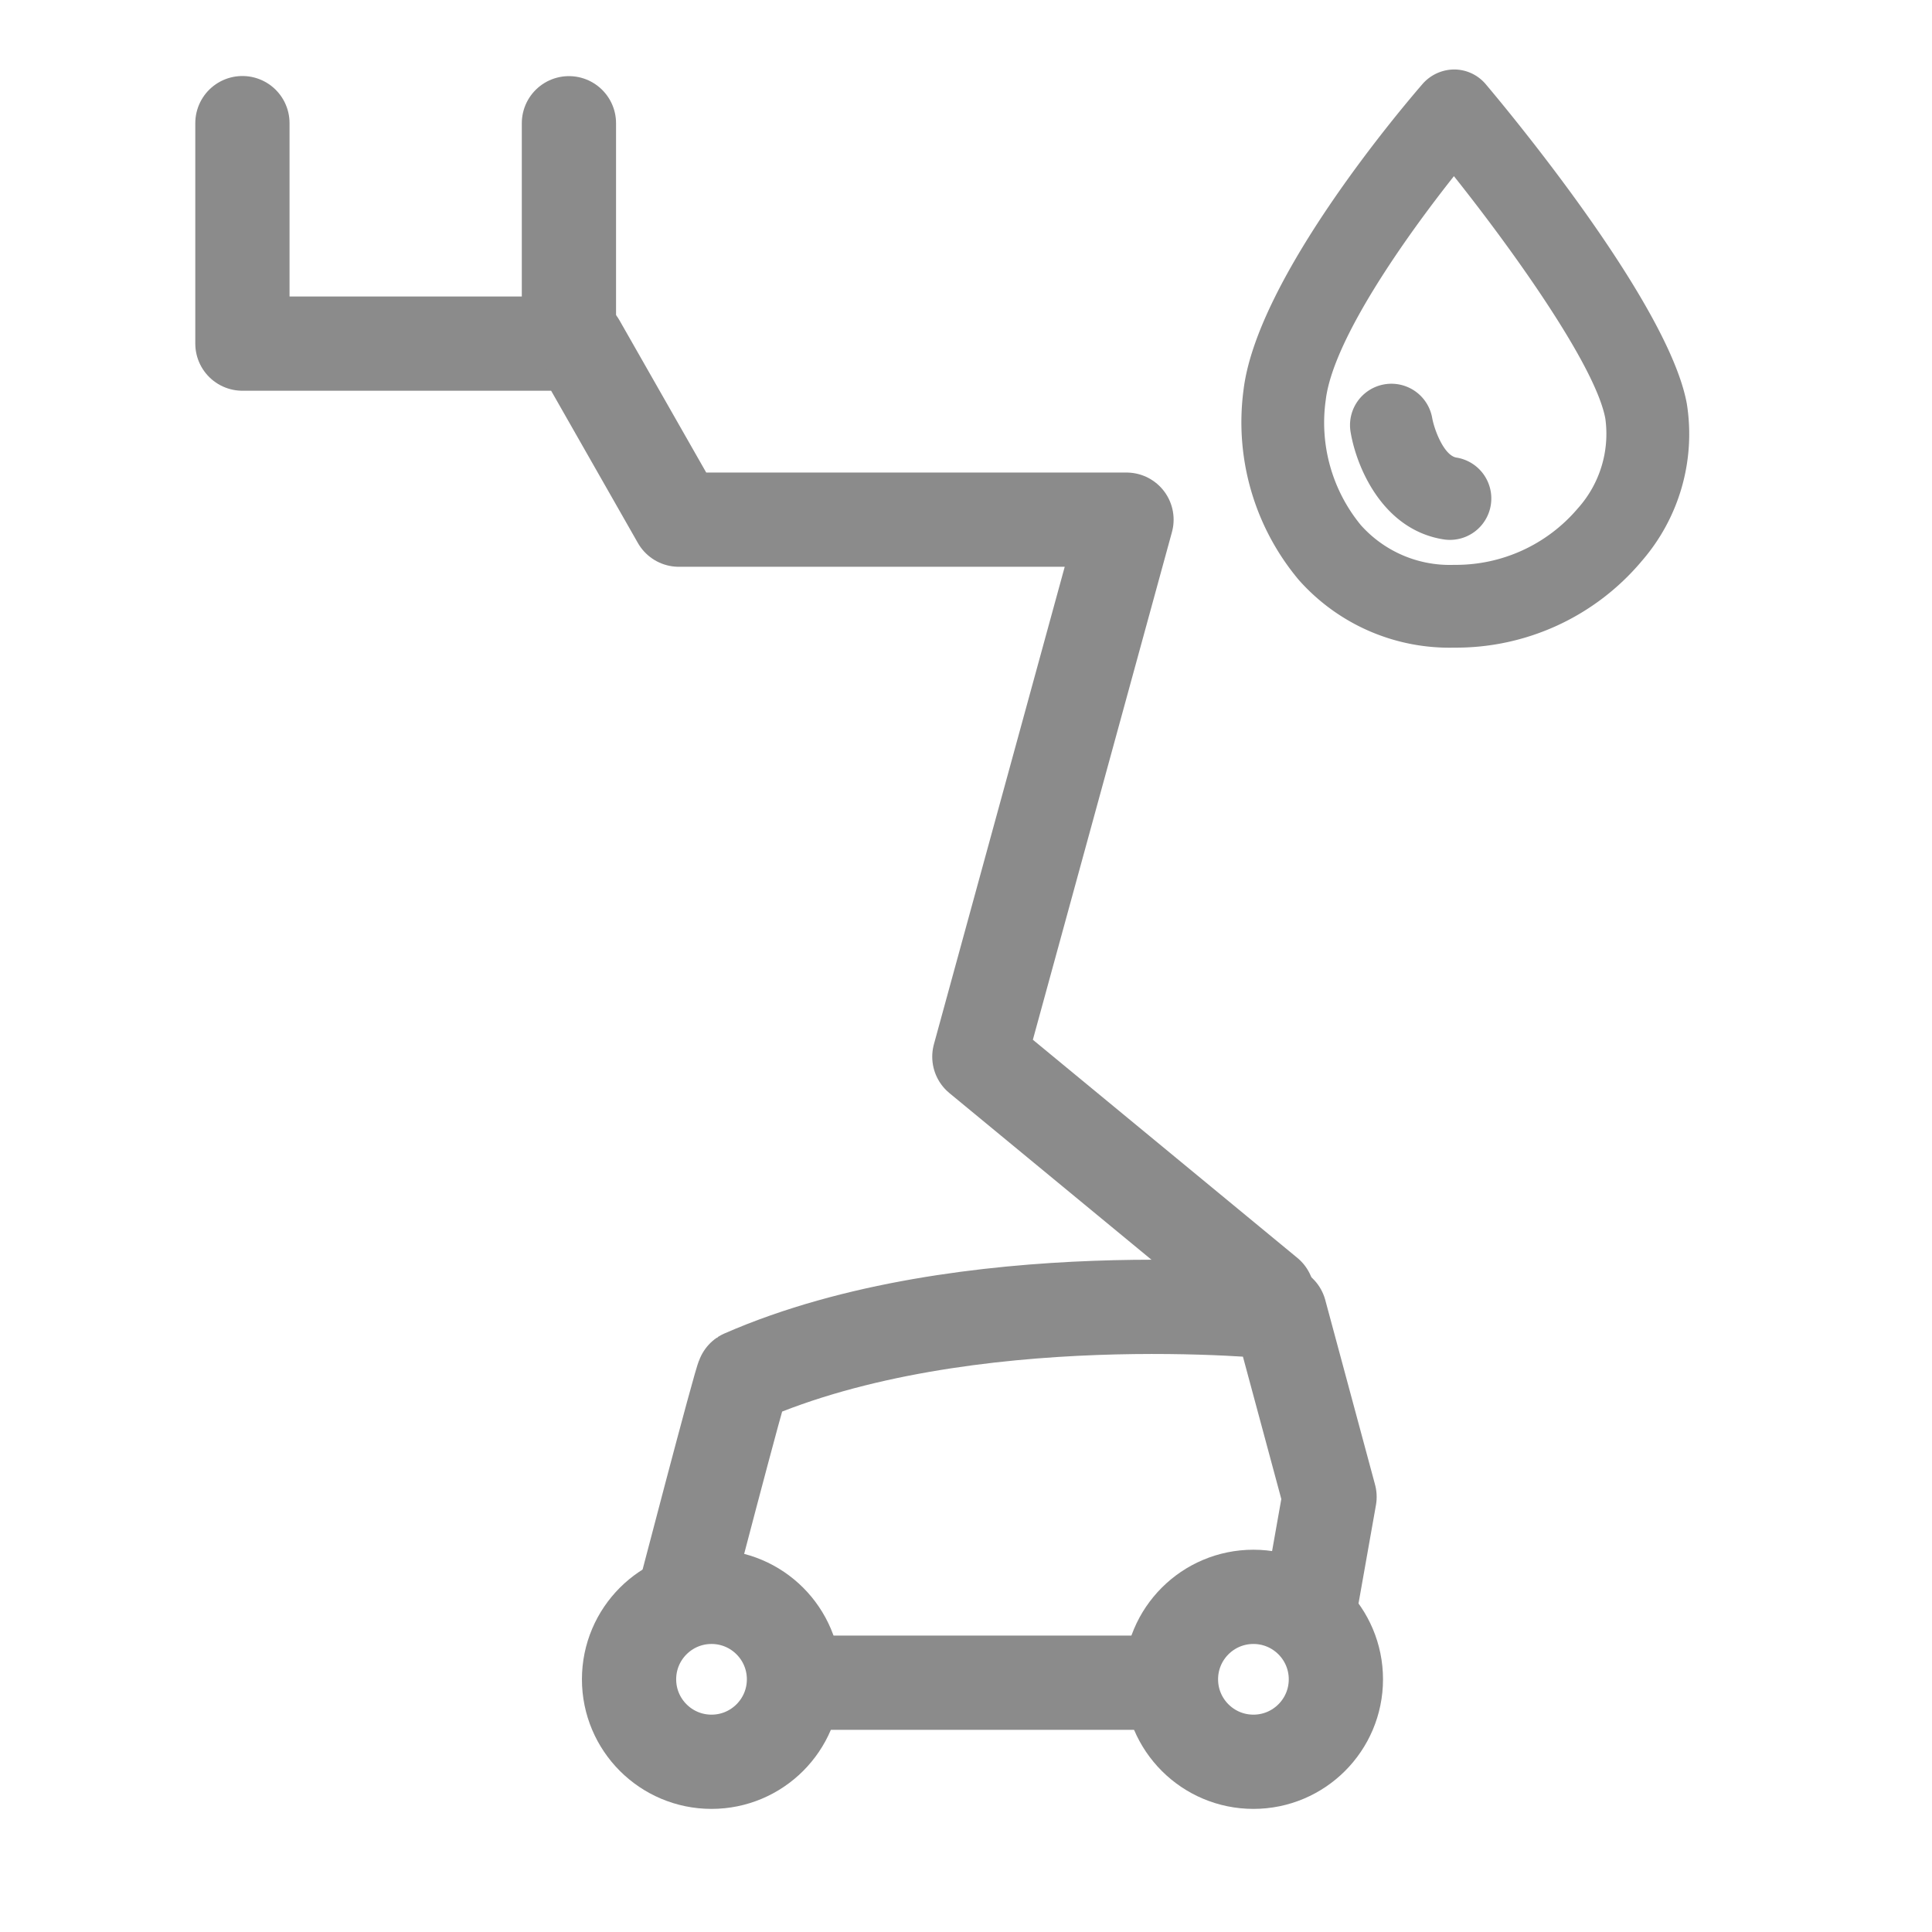
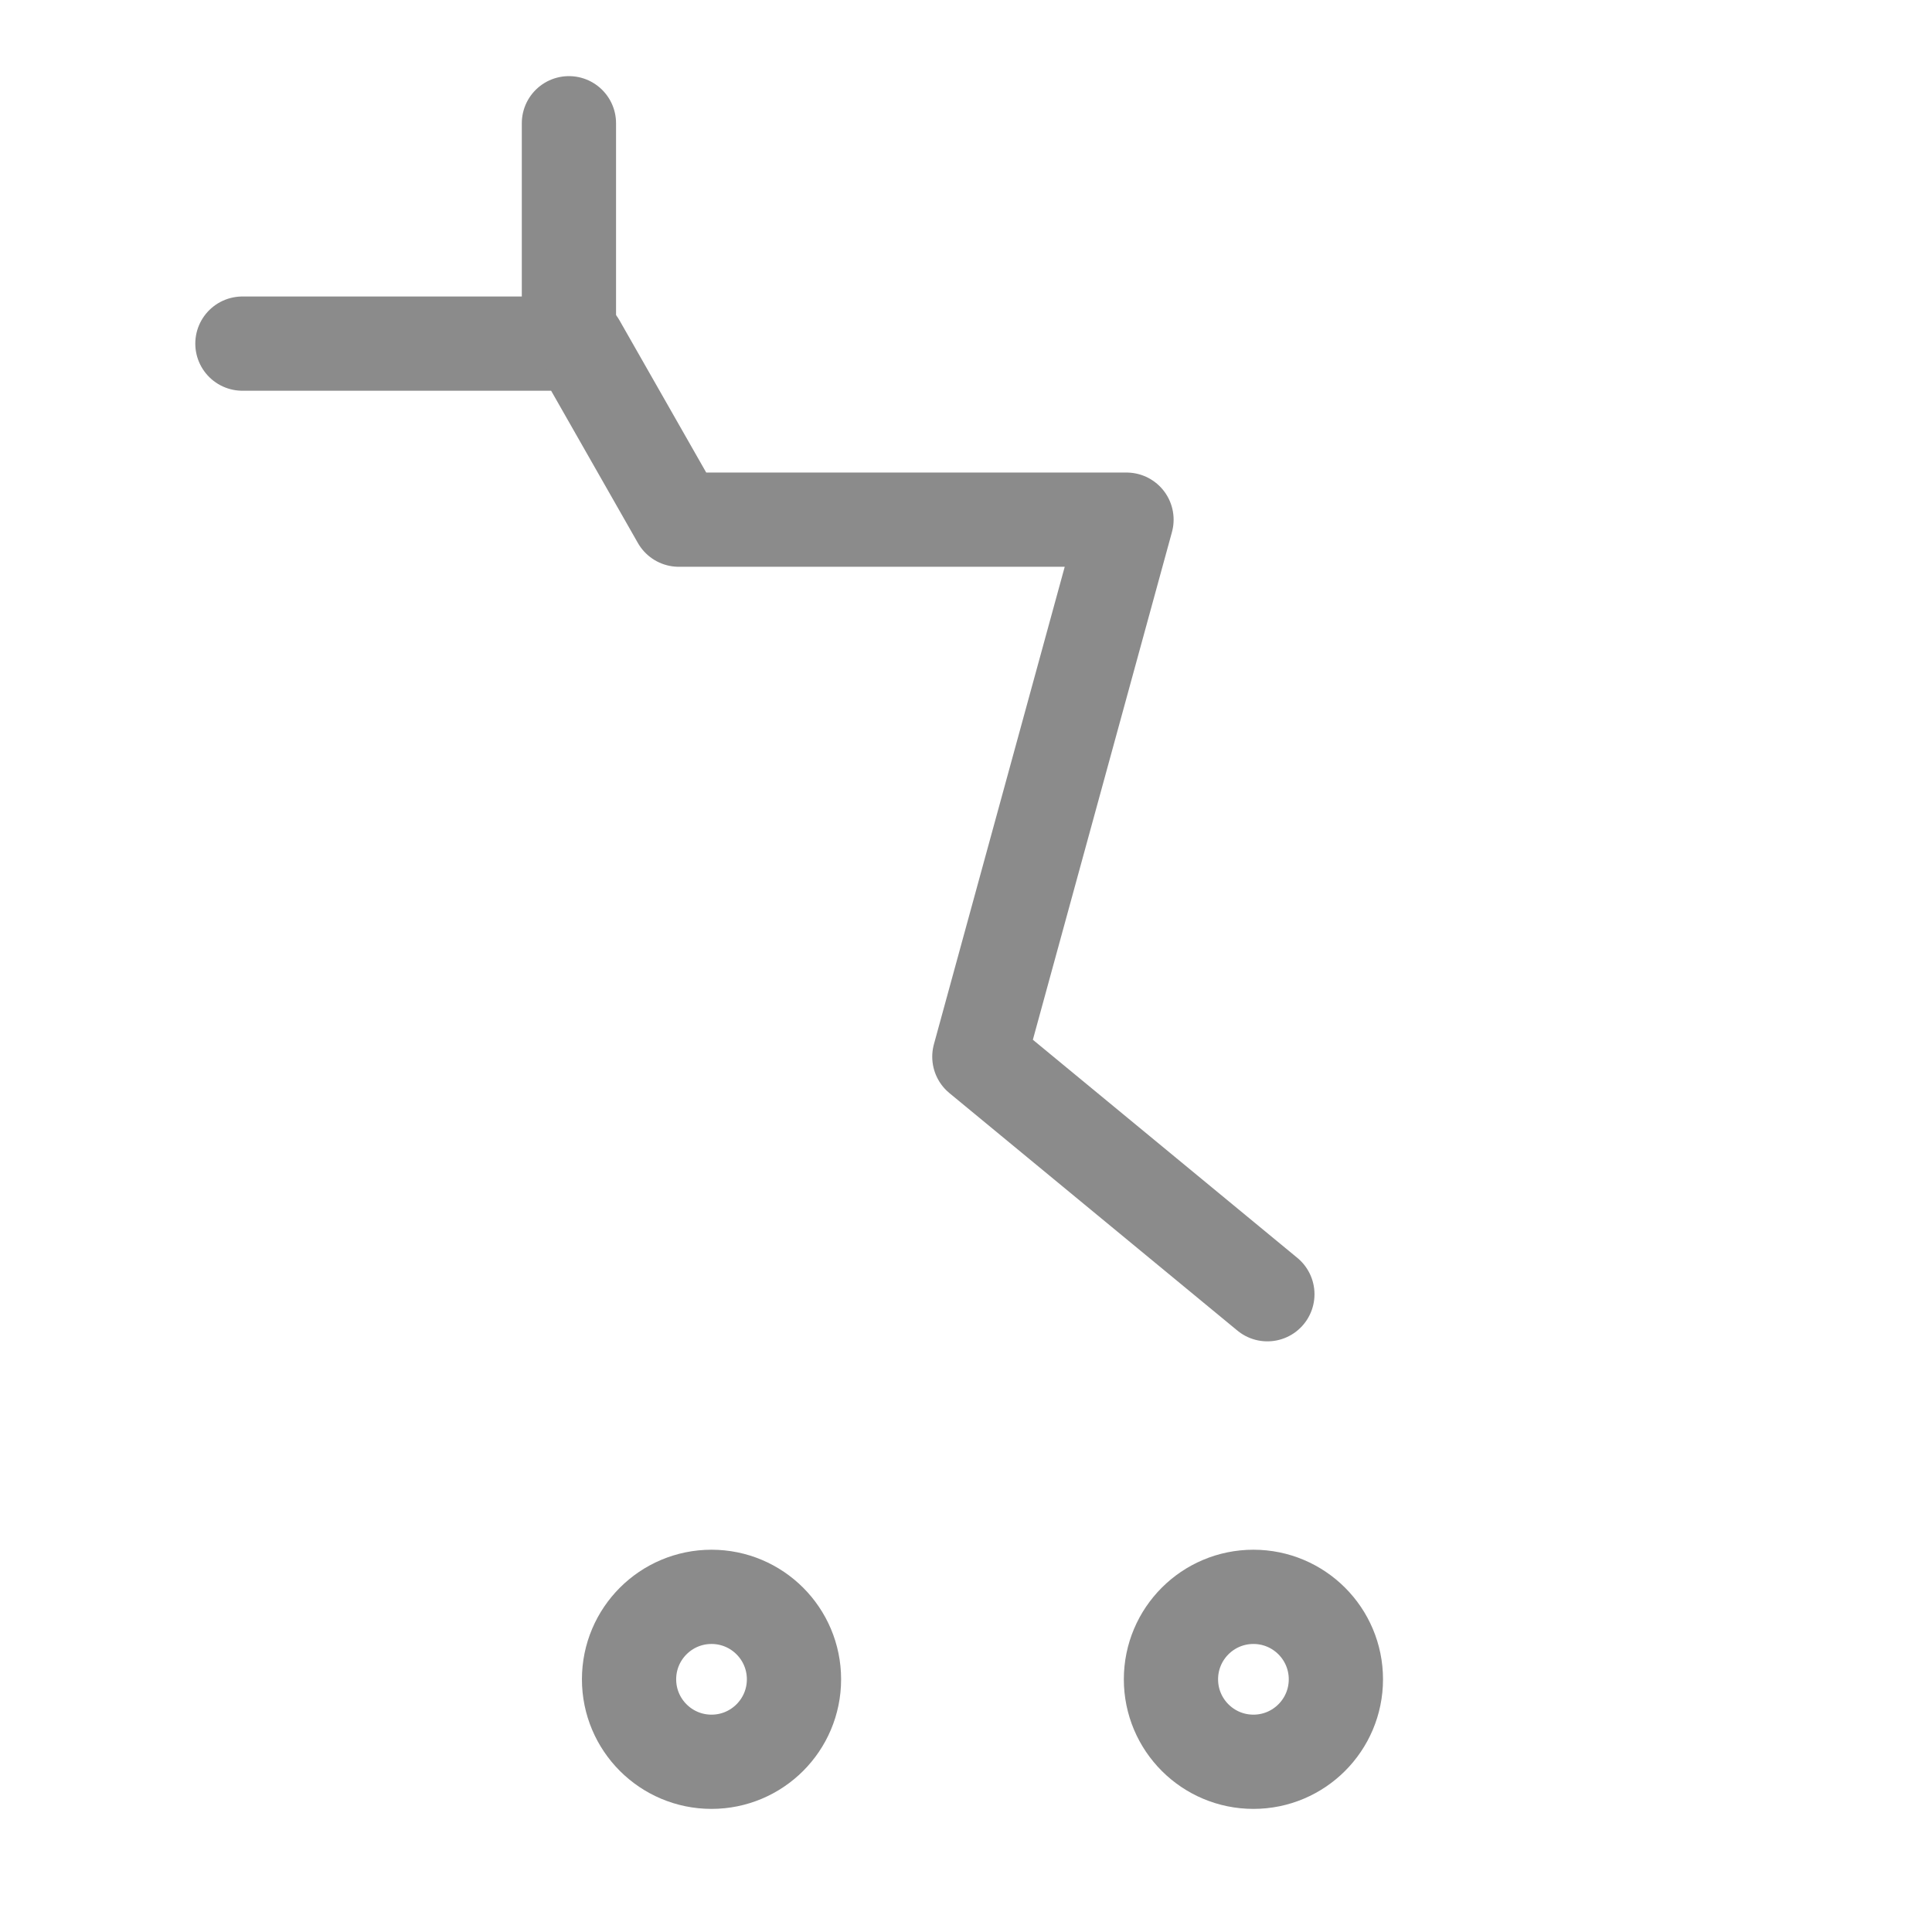
<svg xmlns="http://www.w3.org/2000/svg" id="aaaa" width="82" height="82" viewBox="0 0 82 82">
  <g id="Raggruppa_3881" data-name="Raggruppa 3881">
    <rect id="area" width="82" height="82" fill="rgba(255,255,255,0)" style="mix-blend-mode: luminosity;isolation: isolate" />
    <g id="Raggruppa_3814" data-name="Raggruppa 3814" transform="translate(7257.614 7431.288)">
      <g id="Ellisse_16" data-name="Ellisse 16" transform="translate(-7209.915 -7365.513)" fill="none" stroke="#8b8b8b" stroke-width="4">
        <circle cx="5.5" cy="5.5" r="5.5" stroke="none" />
        <circle cx="5.5" cy="5.5" r="3.5" fill="none" />
      </g>
      <g id="Ellisse_17" data-name="Ellisse 17" transform="translate(-7232.915 -7365.513)" fill="none" stroke="#8b8b8b" stroke-width="4">
        <circle cx="5.5" cy="5.5" r="5.5" stroke="none" />
        <circle cx="5.5" cy="5.5" r="3.5" fill="none" />
      </g>
-       <path id="Tracciato_1360" data-name="Tracciato 1360" d="M-7201.16-7365.28l.879-4.959-2.113-7.838s-13.31-1.4-22.766,2.733c-.094.061-2.7,10.064-2.7,10.064" transform="translate(-0.903 2.484)" fill="none" stroke="#8b8b8b" stroke-linejoin="round" stroke-width="4" />
-       <line id="Linea_3220" data-name="Linea 3220" x1="16.083" transform="translate(-7223.538 -7359.869)" fill="none" stroke="#8b8b8b" stroke-width="4" />
-       <path id="Tracciato_1361" data-name="Tracciato 1361" d="M-7199.823-7376.357l-12.224-10.081,6.245-22.794h-19l-4.258-7.472h-14.265v-9.358h0" transform="translate(-4)" fill="none" stroke="#8b8b8b" stroke-linecap="round" stroke-linejoin="round" stroke-width="4" />
+       <path id="Tracciato_1361" data-name="Tracciato 1361" d="M-7199.823-7376.357l-12.224-10.081,6.245-22.794h-19l-4.258-7.472h-14.265h0" transform="translate(-4)" fill="none" stroke="#8b8b8b" stroke-linecap="round" stroke-linejoin="round" stroke-width="4" />
      <path id="Tracciato_1362" data-name="Tracciato 1362" d="M.5,8.3V17" transform="translate(-7233.967 -7434.357)" fill="none" stroke="#8b8b8b" stroke-linecap="round" stroke-width="4" />
    </g>
-     <path id="Tracciato_1593" data-name="Tracciato 1593" d="M16.957,50.662a8.219,8.219,0,0,0,1.938-6.7c-.779-4.3-7.746-12.633-8.538-13.569a1.756,1.756,0,0,0-1.329-.622,1.8,1.8,0,0,0-1.338.6C6.973,31.2.662,38.562.08,43.367a10.408,10.408,0,0,0,2.346,8.071,8.543,8.543,0,0,0,6.59,2.872,10.291,10.291,0,0,0,7.942-3.648M3.57,43.789c.307-2.539,3.343-6.843,5.439-9.49,2.688,3.378,6.034,8.129,6.427,10.294a4.733,4.733,0,0,1-1.178,3.817,6.781,6.781,0,0,1-5.243,2.386,5.053,5.053,0,0,1-3.959-1.689A6.851,6.851,0,0,1,3.57,43.789" transform="translate(52.7 -26.822)" fill="#8b8b8b" />
-     <path id="Tracciato_1594" data-name="Tracciato 1594" d="M9.9,46.3a1.757,1.757,0,0,0-1.458-2.013c-.518-.084-.93-1.147-1.028-1.673a1.757,1.757,0,0,0-3.464.593c.252,1.5,1.364,4.139,3.936,4.551A1.756,1.756,0,0,0,9.9,46.3" transform="translate(53.374 -24.866)" fill="#8b8b8b" />
  </g>
</svg>